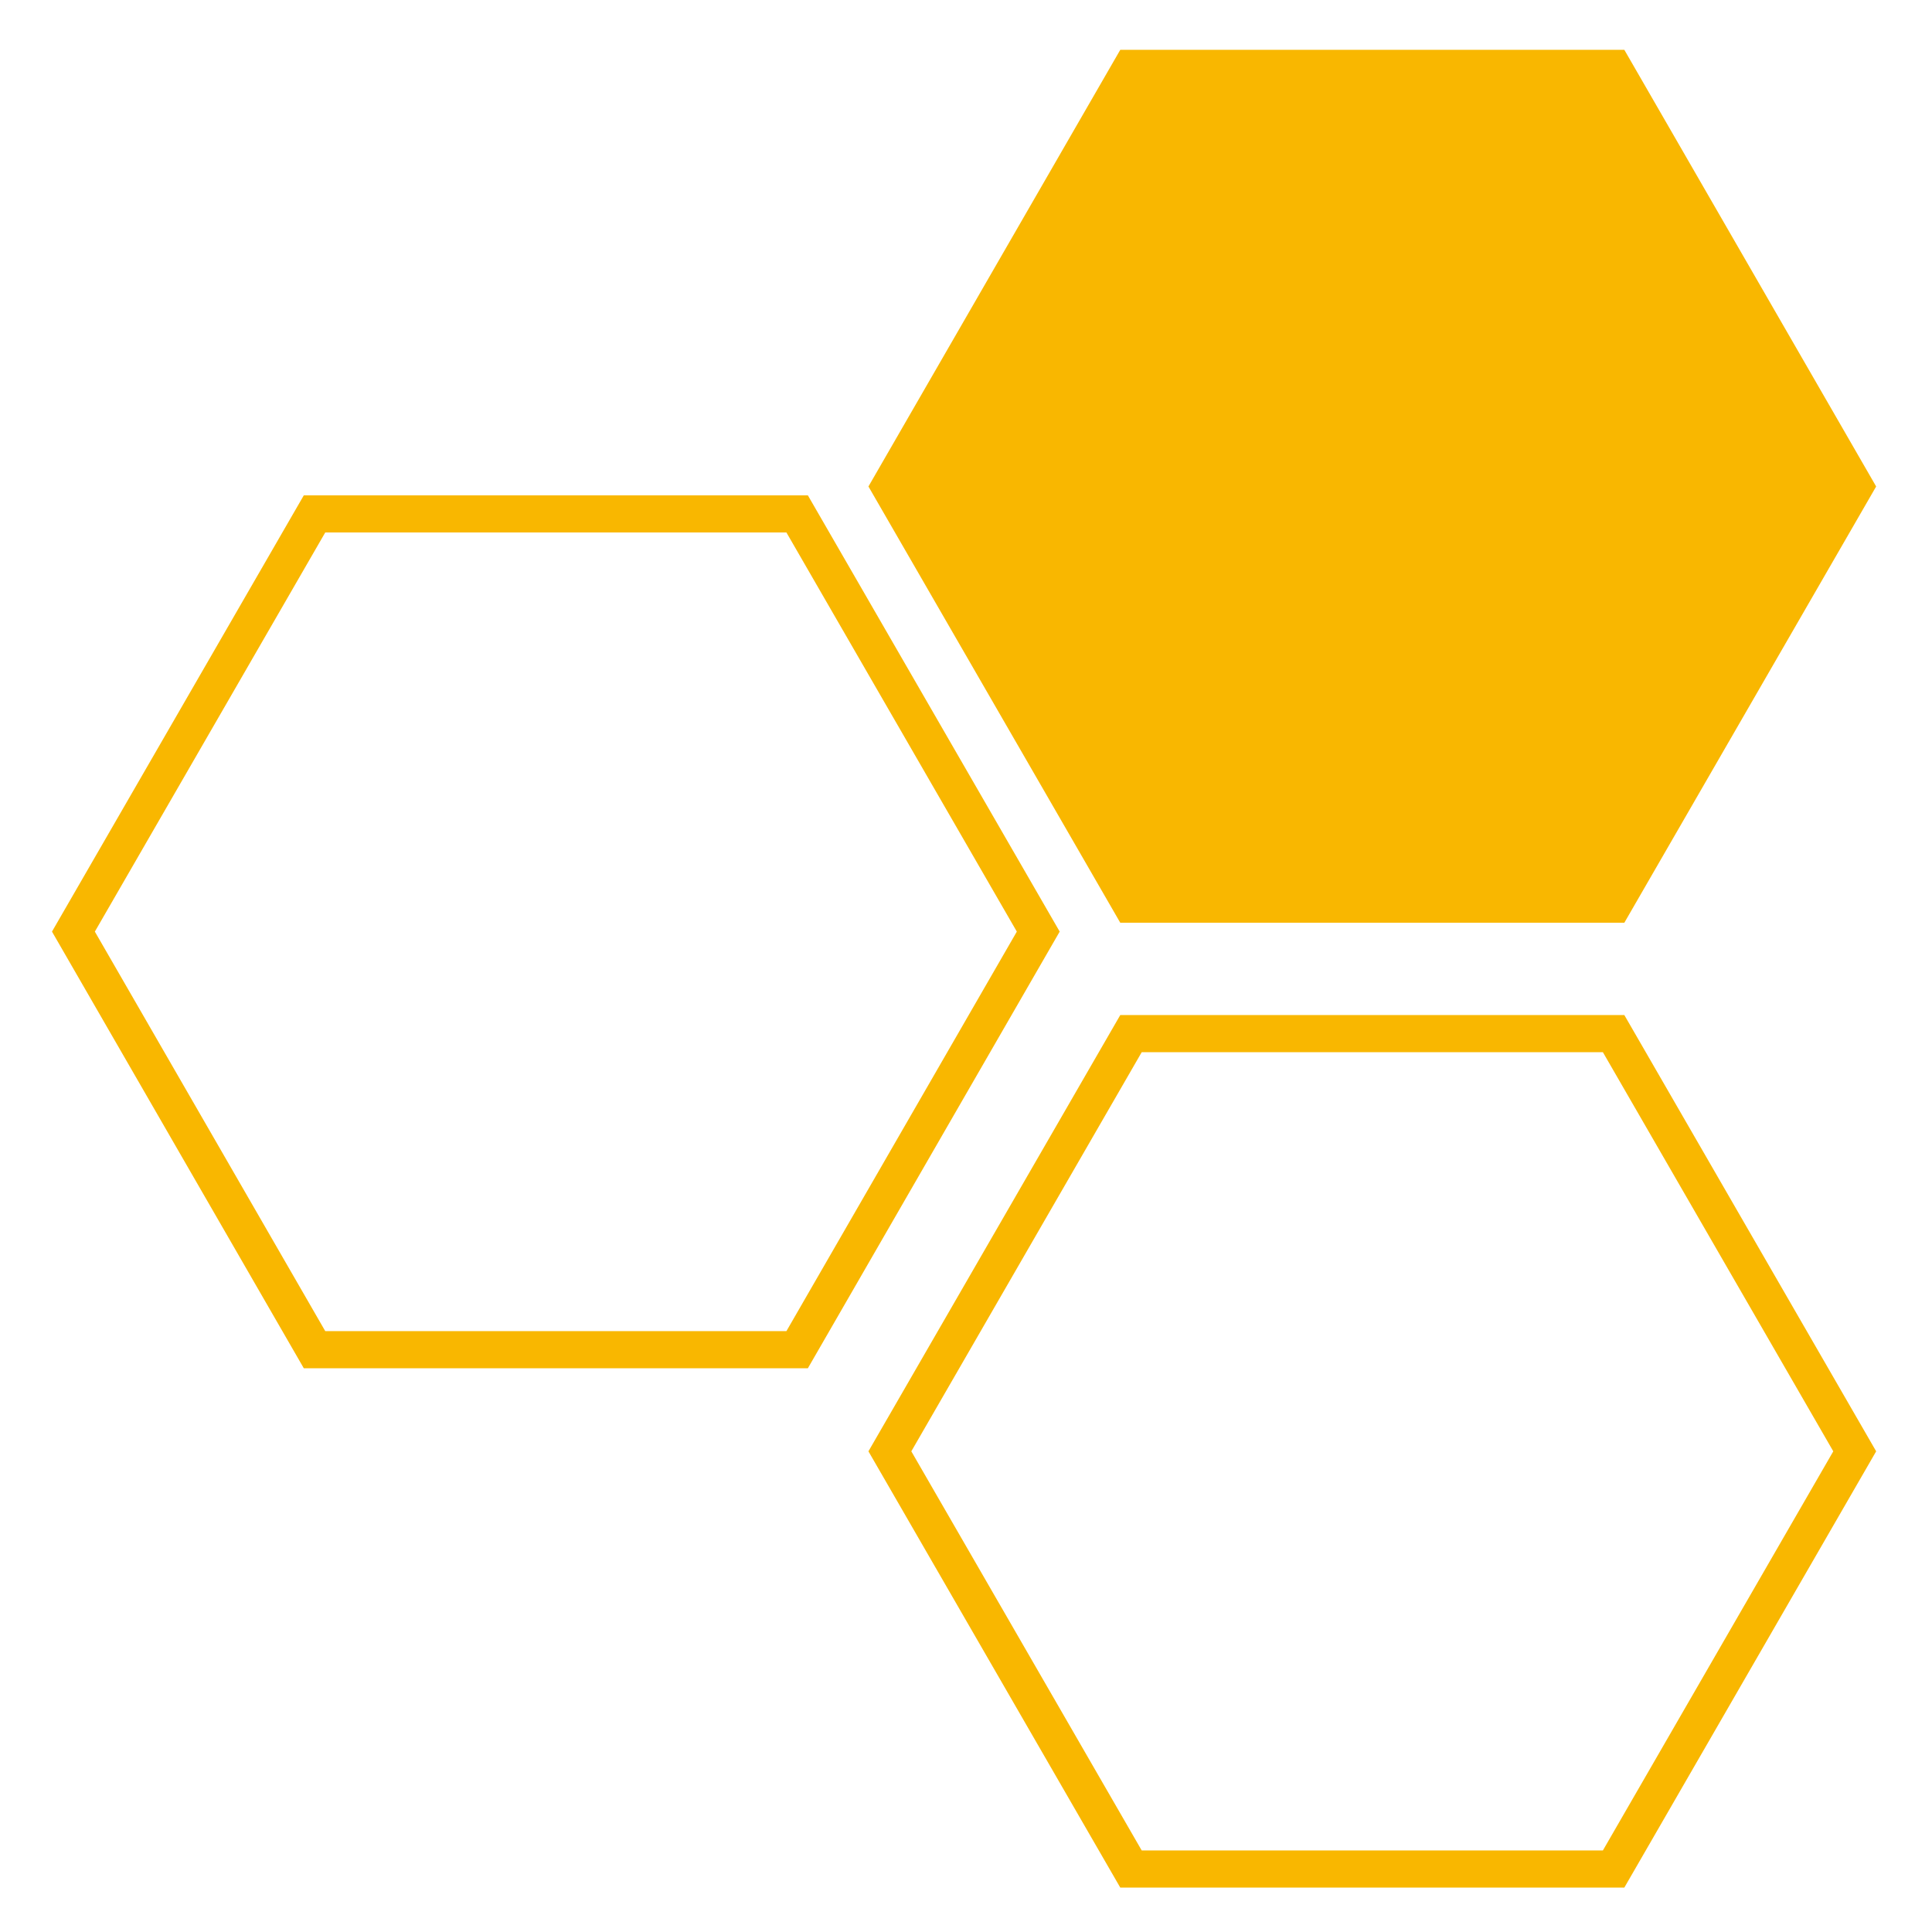
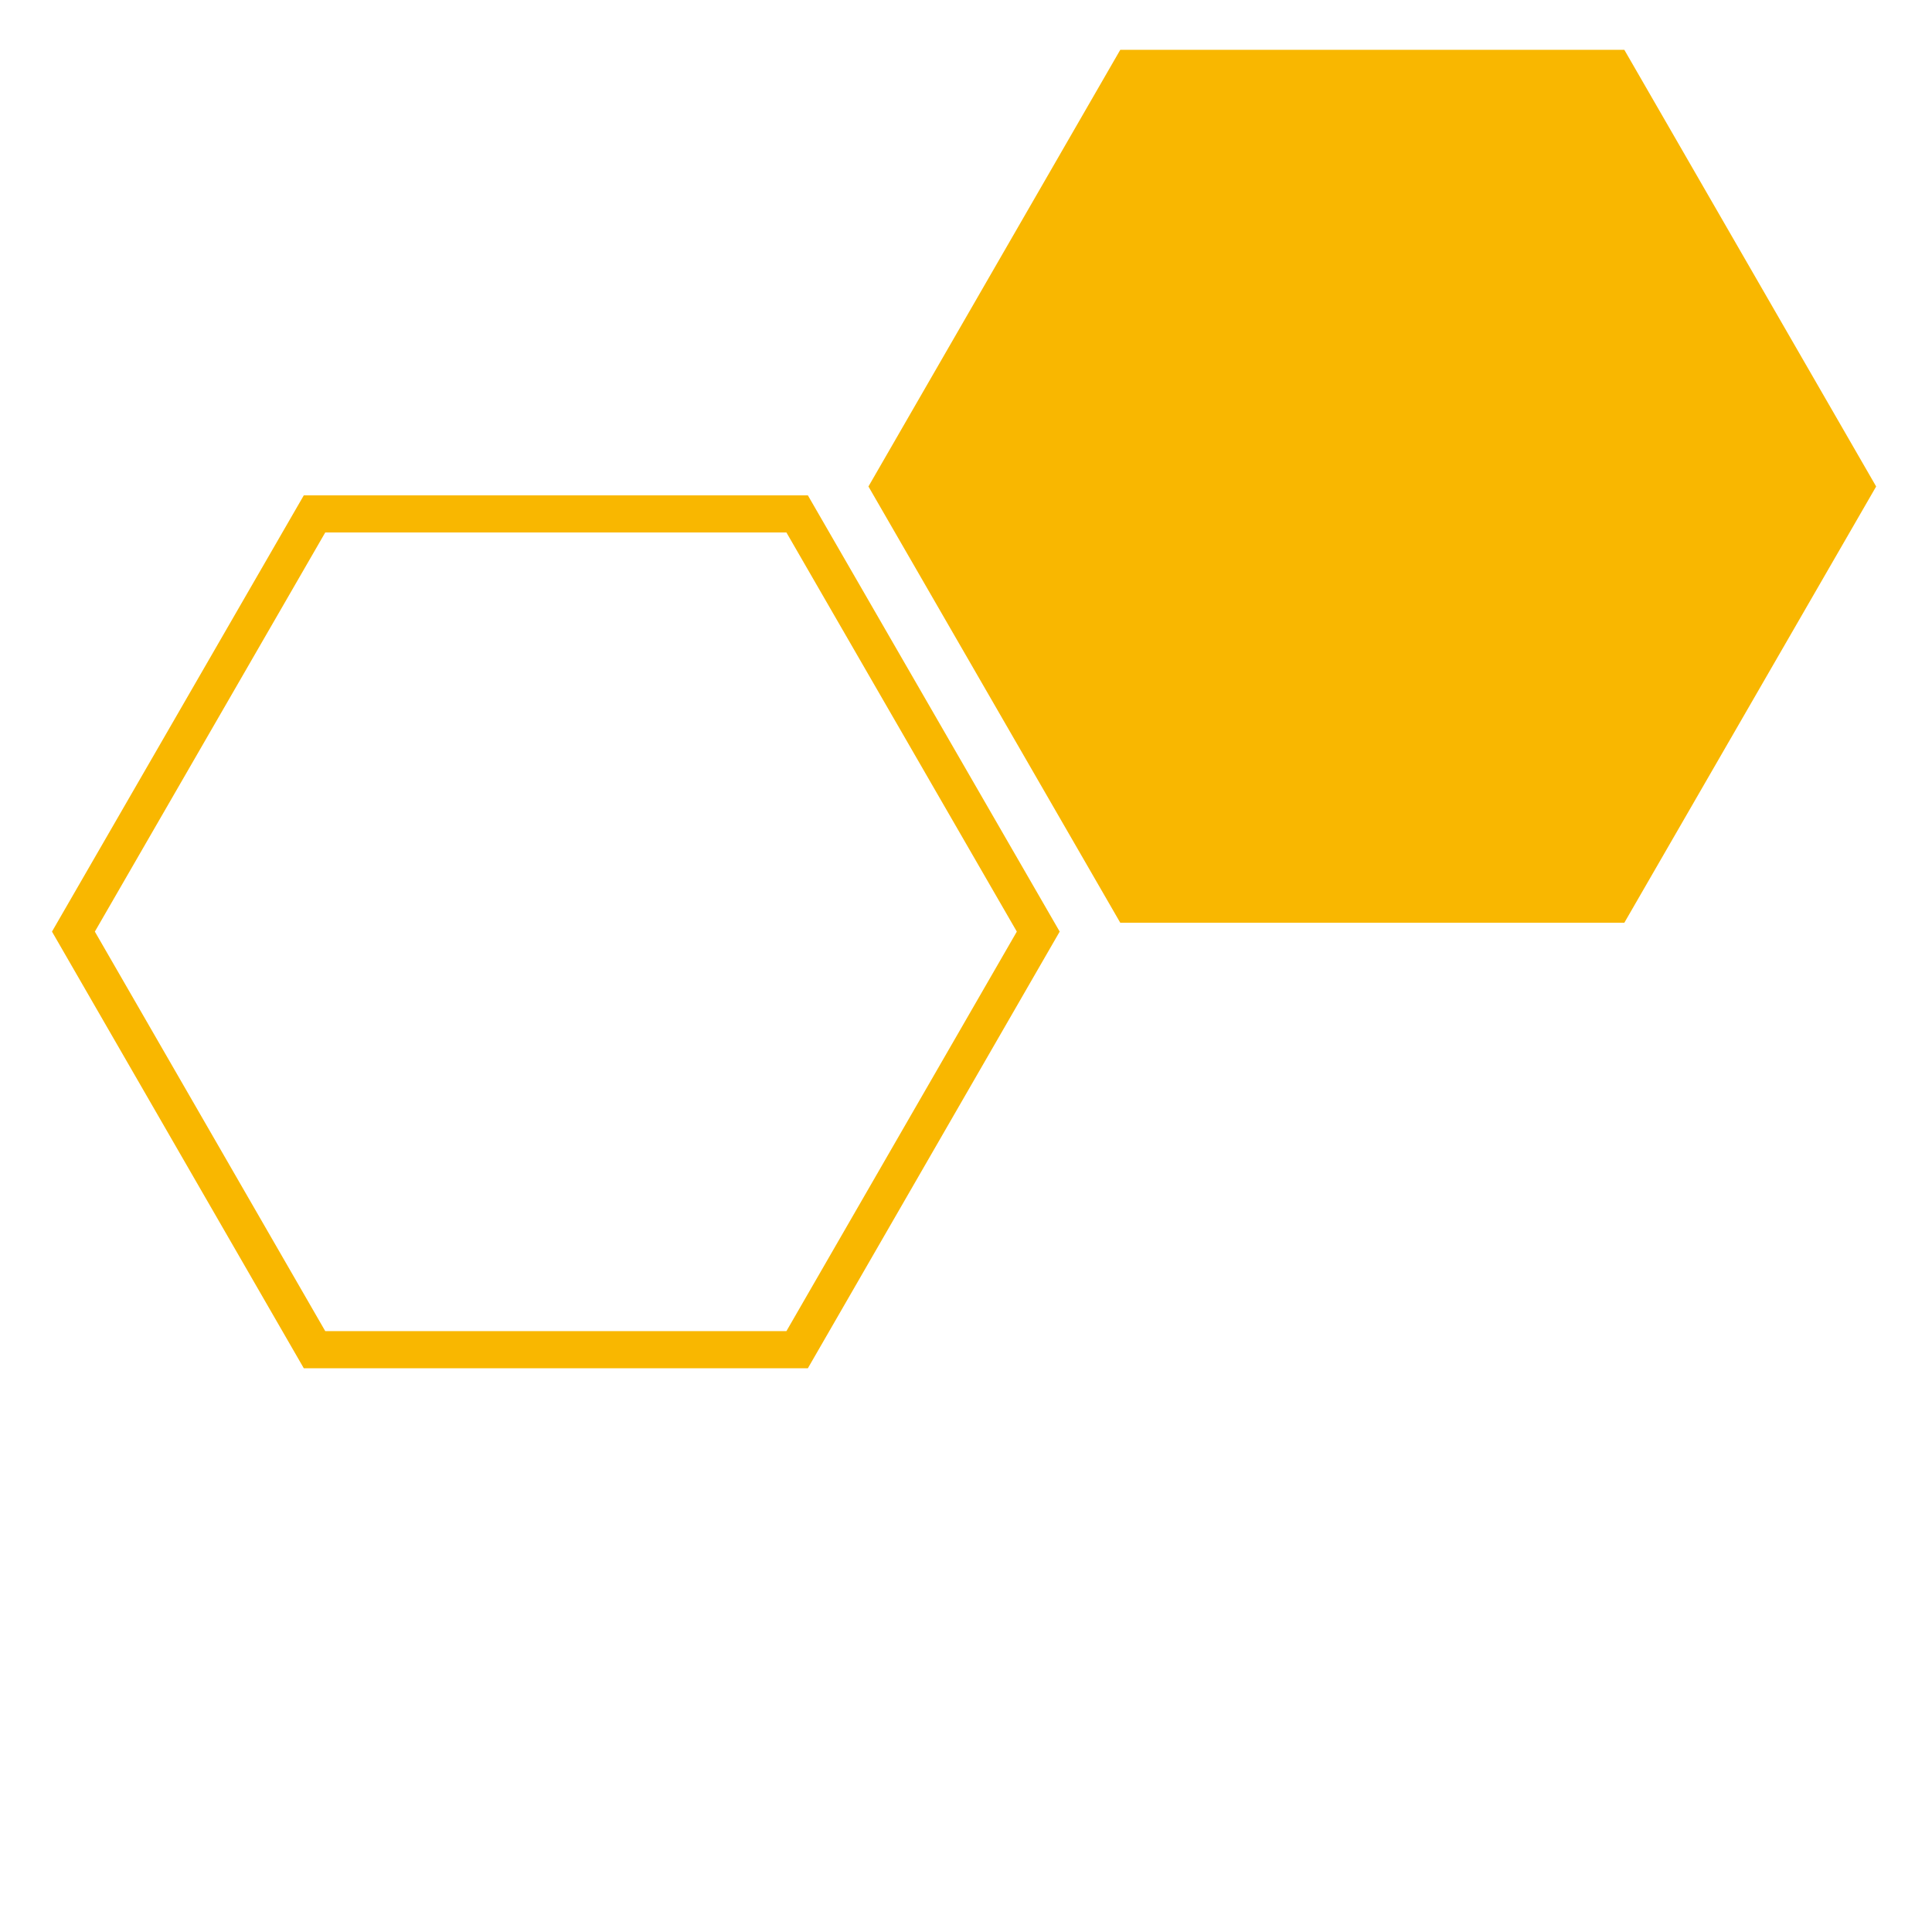
<svg xmlns="http://www.w3.org/2000/svg" version="1.1" id="レイヤー_1" x="0px" y="0px" viewBox="0 0 50 50" style="enable-background:new 0 0 50 50;" xml:space="preserve">
  <style type="text/css">
	.st0{fill:none;stroke:#F9B700;stroke-width:0.961;stroke-miterlimit:10;}
	.st1{fill:#F9B700;stroke:#F9B700;stroke-width:0.961;stroke-miterlimit:10;}
</style>
  <g>
    <polygon class="st0" points="20.63,13.3 8.14,13.3 1.9,24.11 8.14,34.93 20.63,34.93 26.87,24.11  " />
-     <polygon class="st0" points="41.76,26.75 29.27,26.75 23.03,37.56 29.27,48.37 41.76,48.37 48,37.56  " />
    <polygon class="st1" points="41.76,1.77 29.27,1.77 23.03,12.59 29.27,23.4 41.76,23.4 48,12.59  " />
  </g>
</svg>